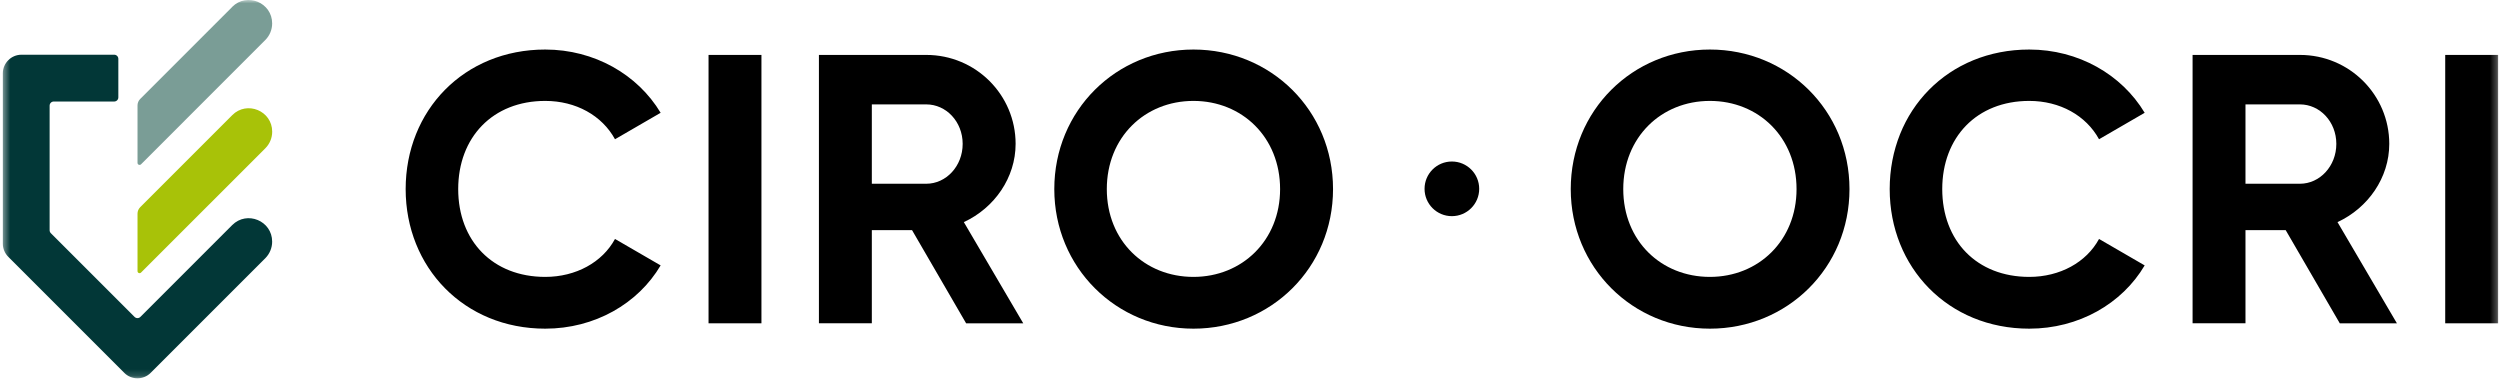
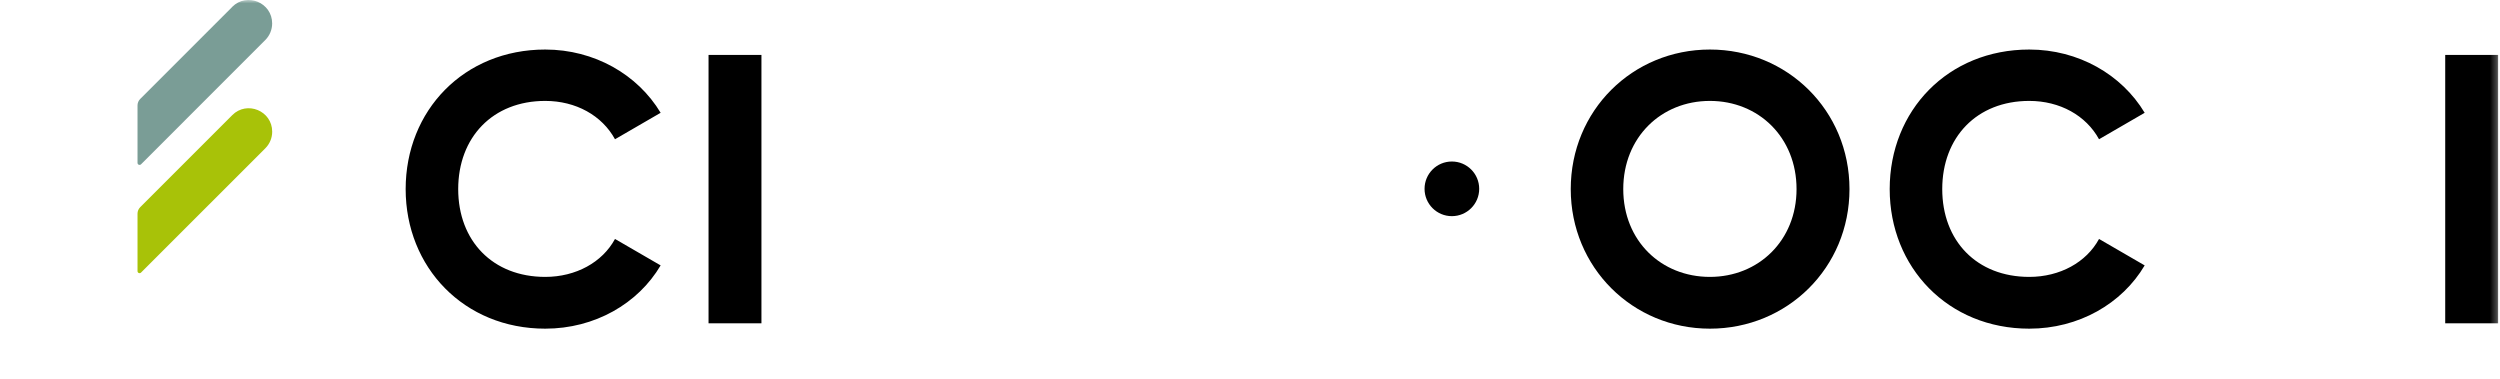
<svg xmlns="http://www.w3.org/2000/svg" width="369" height="56" viewBox="0 0 369 56" fill="none">
  <g clipPath="url(#clip0_2005_30611)">
    <mask id="mask0_2005_30611" style="mask-type:luminance" maskUnits="userSpaceOnUse" x="0" y="0" width="369" height="56">
      <path d="M368.723 0H0.416V55.838H368.723V0Z" fill="white" />
    </mask>
    <g mask="url(#mask0_2005_30611)">
      <path d="M34.277 1.021L20.696 14.602C20.439 14.858 20.298 15.204 20.298 15.565V24.038C20.298 24.31 20.623 24.441 20.816 24.253L39.16 5.904C39.809 5.255 40.17 4.375 40.17 3.459C40.17 0.382 36.449 -1.162 34.272 1.015L34.277 1.021Z" fill="#7A9D96" />
      <path d="M34.277 16.999L20.696 30.58C20.439 30.837 20.298 31.182 20.298 31.543V40.017C20.298 40.289 20.623 40.42 20.816 40.231L39.166 21.882C39.815 21.233 40.176 20.354 40.176 19.438C40.176 16.361 36.455 14.817 34.277 16.994V16.999Z" fill="#A8C208" />
-       <path d="M18.346 55.032L1.222 37.907C0.703 37.389 0.416 36.688 0.416 35.961V10.834C0.416 9.311 1.651 8.076 3.174 8.076H16.855C17.195 8.076 17.467 8.348 17.467 8.688V14.372C17.467 14.712 17.195 14.984 16.855 14.984H7.936C7.596 14.984 7.324 15.256 7.324 15.596V33.982C7.324 34.145 7.387 34.301 7.502 34.417L19.859 46.773C20.099 47.014 20.487 47.014 20.722 46.773L34.272 33.223C36.449 31.046 40.17 32.59 40.17 35.667C40.17 36.583 39.804 37.463 39.16 38.112L22.24 55.032C21.162 56.11 19.419 56.11 18.341 55.032H18.346Z" fill="#023737" />
      <path d="M59.875 27.911C59.875 16.308 68.479 7.312 80.475 7.312C87.718 7.312 94.114 10.991 97.51 16.648L90.774 20.553C88.854 17.046 85.002 14.895 80.475 14.895C72.724 14.895 67.631 20.27 67.631 27.911C67.631 35.552 72.724 40.87 80.475 40.87C85.002 40.87 88.906 38.719 90.774 35.27L97.51 39.174C94.171 44.831 87.776 48.511 80.475 48.511C68.479 48.511 59.875 39.457 59.875 27.911Z" fill="black" />
      <path d="M112.389 8.107V47.72H104.581V8.107H112.389Z" fill="black" />
-       <path d="M134.622 33.966H128.682V47.715H120.873V8.107H136.721C144.022 8.107 149.904 13.995 149.904 21.238C149.904 26.215 146.79 30.69 142.263 32.784L151.035 47.726H142.603L134.622 33.977V33.966ZM128.682 27.121H136.715C139.657 27.121 142.09 24.52 142.09 21.238C142.09 17.957 139.657 15.408 136.715 15.408H128.682V27.121Z" fill="black" />
-       <path d="M155.614 27.911C155.614 16.308 164.726 7.312 176.156 7.312C187.586 7.312 196.756 16.308 196.756 27.911C196.756 39.514 187.586 48.511 176.156 48.511C164.726 48.511 155.614 39.457 155.614 27.911ZM188.942 27.911C188.942 20.27 183.342 14.895 176.151 14.895C168.96 14.895 163.365 20.27 163.365 27.911C163.365 35.552 168.965 40.87 176.151 40.87C183.337 40.87 188.942 35.495 188.942 27.911Z" fill="black" />
      <path d="M214.299 23.839H214.294C212.068 23.839 210.264 25.644 210.264 27.869V27.875C210.264 30.1 212.068 31.904 214.294 31.904H214.299C216.525 31.904 218.329 30.1 218.329 27.875V27.869C218.329 25.644 216.525 23.839 214.299 23.839Z" fill="black" />
      <path d="M231.842 27.911C231.842 16.308 240.954 7.312 252.384 7.312C263.815 7.312 272.984 16.308 272.984 27.911C272.984 39.514 263.815 48.511 252.384 48.511C240.954 48.511 231.842 39.457 231.842 27.911ZM265.17 27.911C265.17 20.27 259.57 14.895 252.379 14.895C245.188 14.895 239.593 20.27 239.593 27.911C239.593 35.552 245.193 40.87 252.379 40.87C259.565 40.87 265.17 35.495 265.17 27.911Z" fill="black" />
      <path d="M278.919 27.911C278.919 16.308 287.523 7.312 299.518 7.312C306.762 7.312 313.157 10.991 316.554 16.648L309.818 20.553C307.898 17.046 304.046 14.895 299.518 14.895C291.767 14.895 286.675 20.27 286.675 27.911C286.675 35.552 291.767 40.87 299.518 40.87C304.046 40.87 307.95 38.719 309.818 35.27L316.554 39.174C313.215 44.831 306.819 48.511 299.518 48.511C287.523 48.511 278.919 39.457 278.919 27.911Z" fill="black" />
-       <path d="M337.373 33.966H331.433V47.715H323.625V8.107H339.472C346.773 8.107 352.656 13.995 352.656 21.238C352.656 26.215 349.542 30.69 345.015 32.784L353.786 47.726H345.355L337.373 33.977V33.966ZM331.433 27.121H339.467C342.408 27.121 344.842 24.52 344.842 21.238C344.842 17.957 342.408 15.408 339.467 15.408H331.433V27.121Z" fill="black" />
      <path d="M368.723 8.107V47.72H360.914V8.107H368.723Z" fill="black" />
    </g>
  </g>
  <defs>
    <clipPath id="clip0_2005_30611">
-       <rect width="368.449" height="56" fill="white" transform="translate(0.416)" />
-     </clipPath>
+       </clipPath>
  </defs>
</svg>